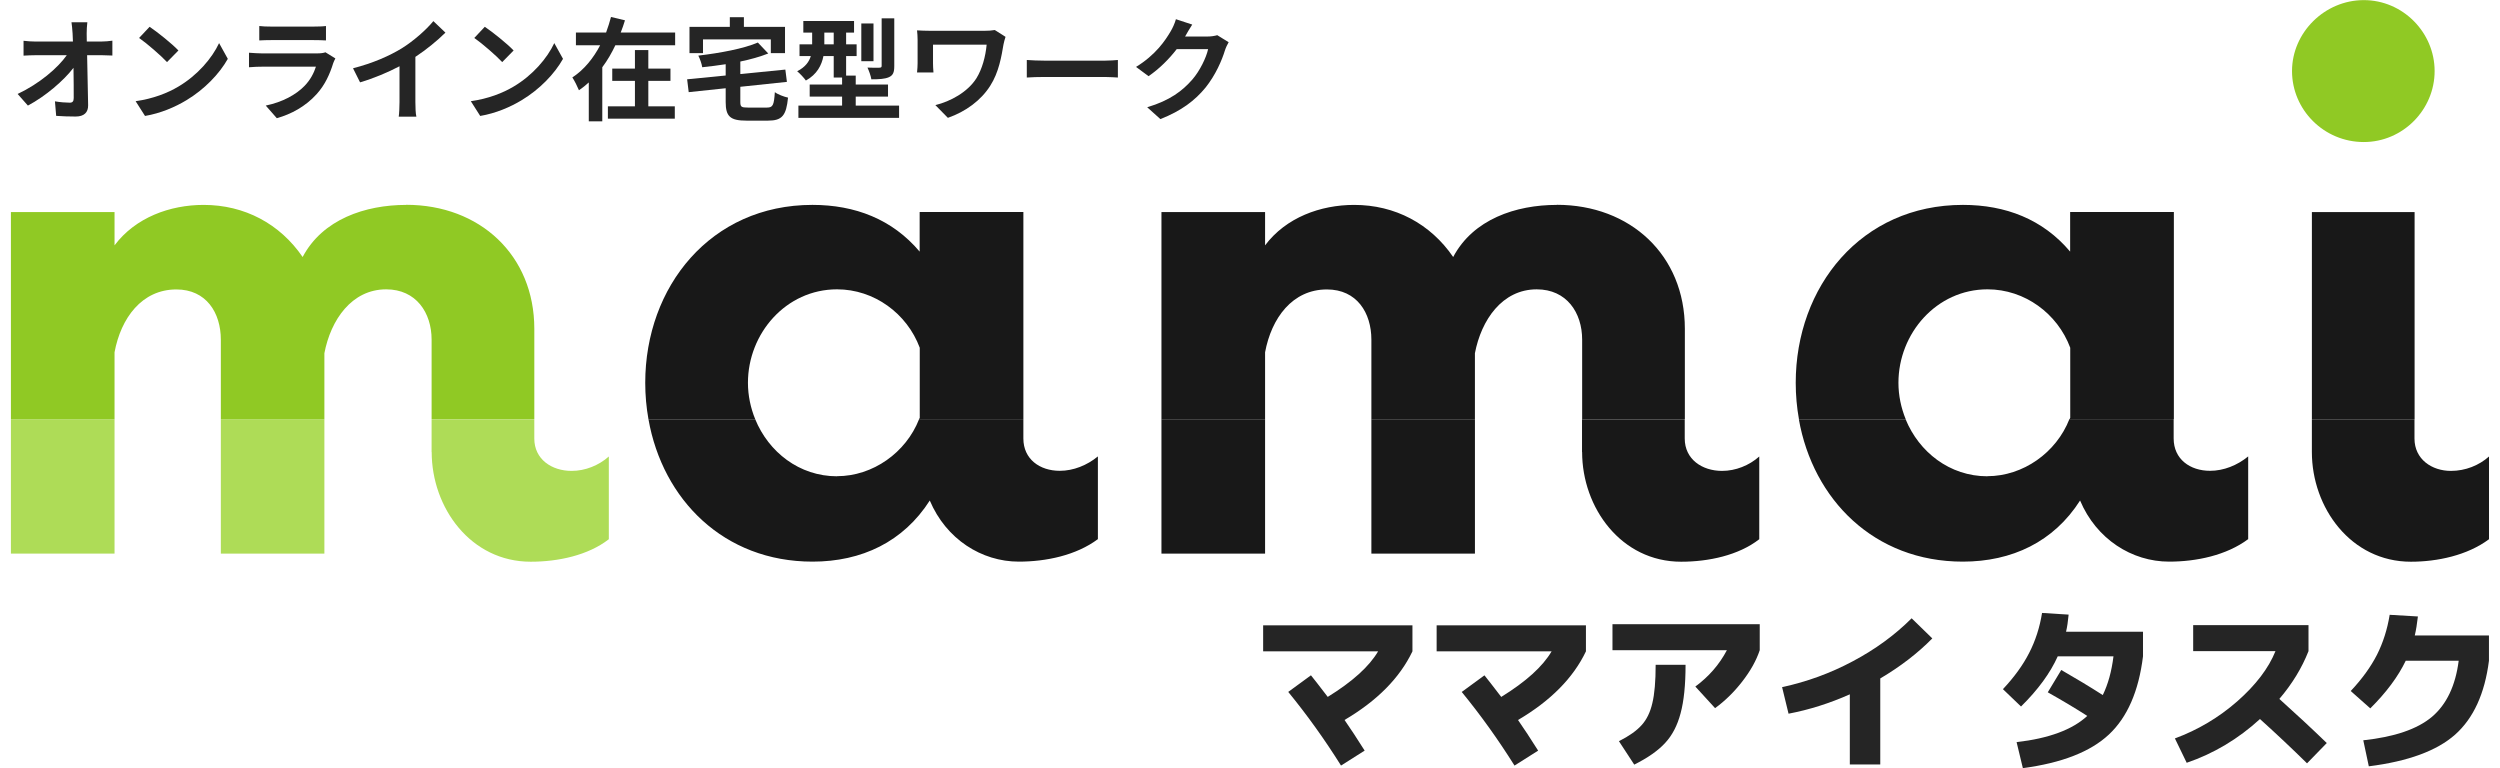
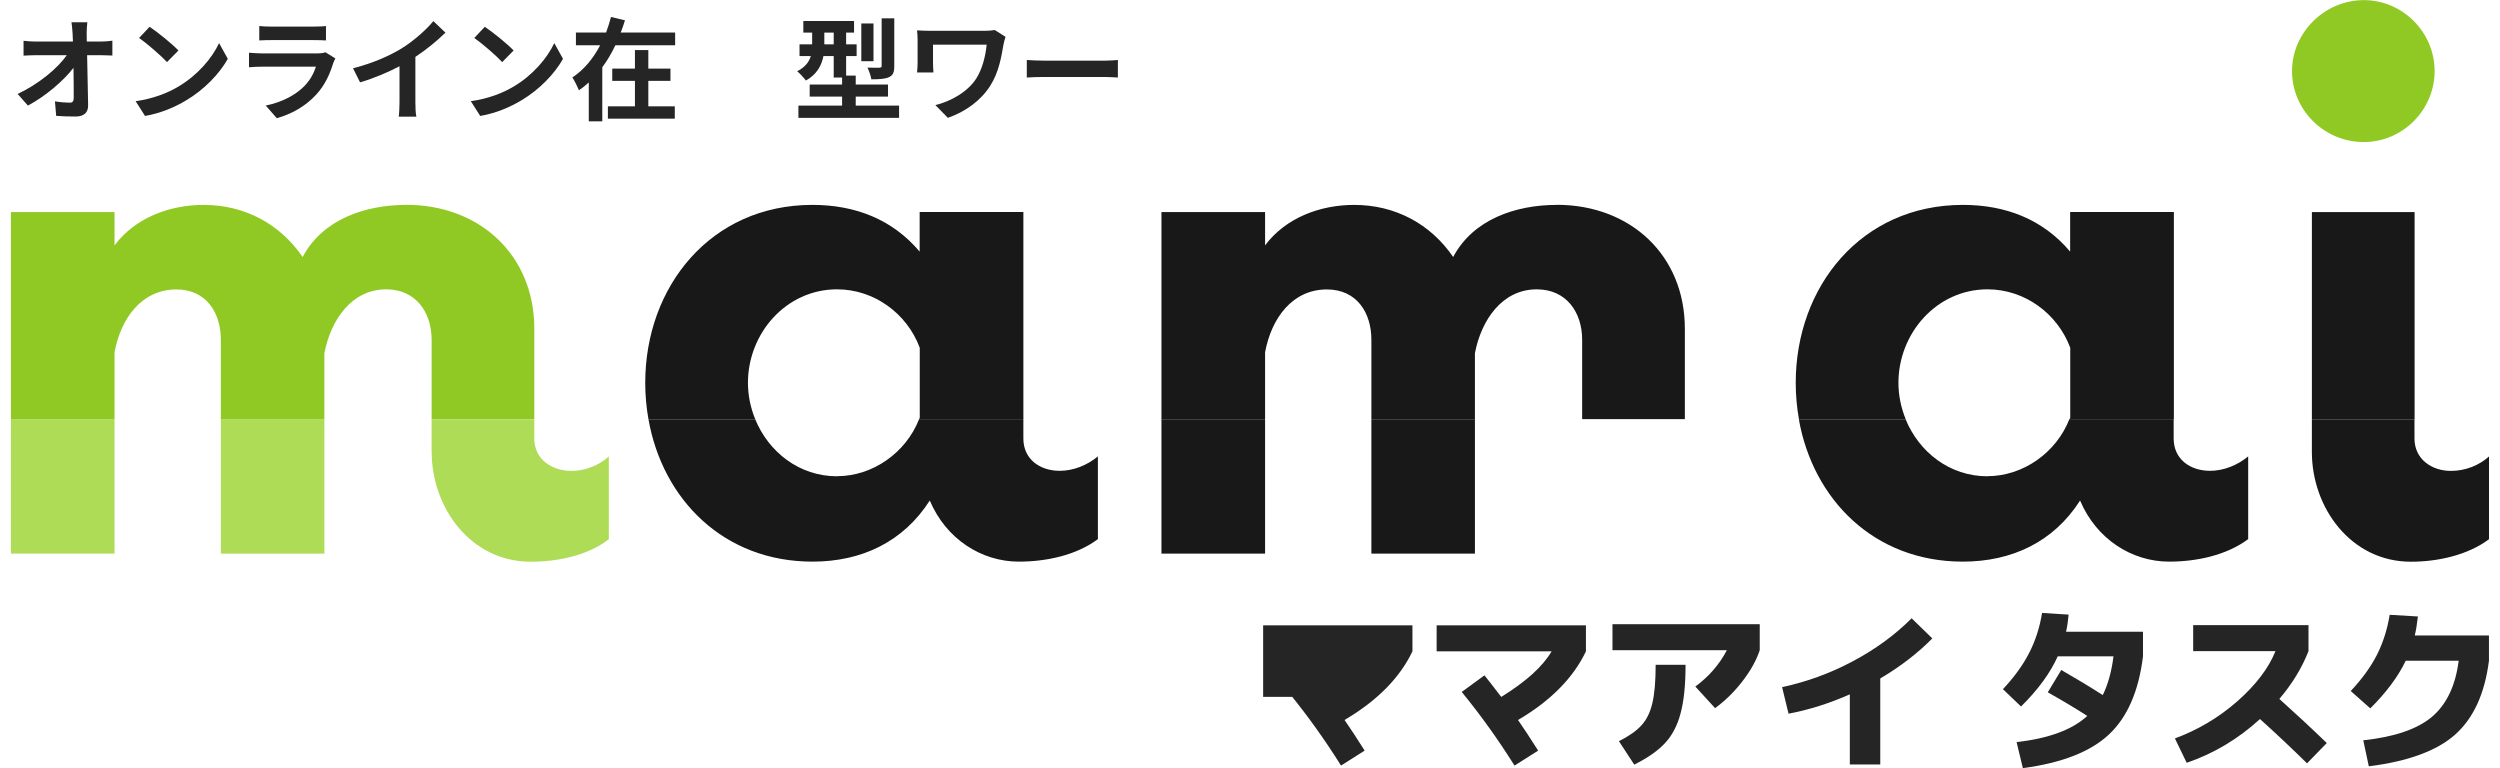
<svg xmlns="http://www.w3.org/2000/svg" width="179" height="55" viewBox="0 0 179 55" fill="none">
  <g clip-path="url(#clip0_506_18850)">
    <path d="M8.201 30.018H0.781V39.639H8.201V30.018Z" fill="#AEDC57" />
    <path d="M30.909 32.366C30.909 36.358 33.705 40.219 37.999 40.219C39.951 40.219 42.101 39.769 43.592 38.608V32.685C42.873 33.325 41.904 33.716 40.927 33.716C39.496 33.716 38.256 32.881 38.256 31.4V30.018H30.902V32.366H30.909Z" fill="#AEDC57" />
    <path d="M23.226 30.018H15.812V39.639H23.226V30.018Z" fill="#AEDC57" />
    <path d="M29.082 14.671C26.154 14.671 23.094 15.701 21.669 18.402C20.04 16.021 17.507 14.671 14.579 14.671C12.172 14.671 9.698 15.571 8.201 17.567V15.186H0.781V30.019H8.201V25.224C8.656 22.778 10.153 20.724 12.627 20.724C14.77 20.724 15.812 22.393 15.812 24.324V30.019H23.226V25.29C23.681 22.909 25.178 20.717 27.651 20.717C29.795 20.717 30.903 22.387 30.903 24.318V30.012H38.257V23.541C38.257 18.265 34.352 14.664 29.082 14.664V14.671Z" fill="#90C924" />
    <path d="M59.931 34.102C57.227 34.102 55.03 32.36 54.074 30.018H46.43C47.445 35.765 51.818 40.213 58.176 40.213C61.692 40.213 64.679 38.798 66.572 35.837C67.74 38.602 70.279 40.213 72.95 40.213C74.902 40.213 77.052 39.763 78.609 38.602V32.679C77.831 33.319 76.855 33.71 75.878 33.71C74.447 33.71 73.273 32.875 73.273 31.395V30.012H65.807C64.871 32.406 62.496 34.095 59.931 34.095V34.102Z" fill="#181818" />
    <path d="M65.847 15.185V18.016C63.895 15.7 61.224 14.67 58.17 14.67C50.882 14.67 46.199 20.527 46.199 27.409C46.199 28.302 46.278 29.17 46.43 30.018H54.074C53.744 29.203 53.553 28.322 53.553 27.409C53.553 23.867 56.284 20.716 59.931 20.716C62.596 20.716 64.944 22.451 65.854 24.898V29.914C65.841 29.946 65.821 29.979 65.808 30.011H73.274V15.179H65.854L65.847 15.185Z" fill="#181818" />
    <path d="M90.58 30.018H83.16V39.639H90.58V30.018Z" fill="#181818" />
-     <path d="M113.28 32.366C113.28 36.358 116.077 40.219 120.37 40.219C122.322 40.219 124.473 39.769 125.963 38.608V32.685C125.244 33.325 124.275 33.716 123.299 33.716C121.867 33.716 120.627 32.881 120.627 31.4V30.018H113.273V32.366H113.28Z" fill="#181818" />
    <path d="M105.605 30.018H98.191V39.639H105.605V30.018Z" fill="#181818" />
    <path d="M111.461 14.671C108.533 14.671 105.473 15.701 104.048 18.402C102.419 16.021 99.886 14.671 96.958 14.671C94.55 14.671 92.077 15.571 90.58 17.567V15.186H83.16V30.019H90.58V25.224C91.035 22.778 92.532 20.724 95.006 20.724C97.149 20.724 98.191 22.393 98.191 24.324V30.019H105.604V25.29C106.06 22.909 107.557 20.717 110.03 20.717C112.174 20.717 113.282 22.387 113.282 24.318V30.012H120.636V23.541C120.636 18.265 116.731 14.664 111.461 14.664V14.671Z" fill="#181818" />
    <path d="M142.298 34.102C139.594 34.102 137.397 32.36 136.441 30.018H128.797C129.813 35.765 134.185 40.213 140.537 40.213C144.052 40.213 147.047 38.798 148.933 35.837C150.1 38.602 152.639 40.213 155.311 40.213C157.263 40.213 159.413 39.763 160.97 38.602V32.679C160.191 33.319 159.215 33.71 158.239 33.71C156.808 33.71 155.634 32.875 155.634 31.395V30.012H148.168C147.231 32.406 144.857 34.095 142.291 34.095L142.298 34.102Z" fill="#181818" />
    <path d="M148.222 15.185V18.016C146.27 15.7 143.599 14.67 140.545 14.67C133.257 14.67 128.574 20.527 128.574 27.409C128.574 28.302 128.653 29.17 128.805 30.018H136.449C136.119 29.203 135.928 28.322 135.928 27.409C135.928 23.867 138.659 20.716 142.306 20.716C144.971 20.716 147.319 22.451 148.229 24.898V29.914C148.215 29.946 148.196 29.979 148.183 30.011H155.649V15.179H148.229L148.222 15.185Z" fill="#181818" />
    <path d="M165.53 30.018V32.366C165.53 36.358 168.327 40.219 172.62 40.219C174.506 40.219 176.657 39.769 178.213 38.608V32.685C177.494 33.325 176.525 33.716 175.483 33.716C174.117 33.716 172.877 32.881 172.877 31.4V30.018H165.523H165.53Z" fill="#181818" />
    <path d="M169.247 10.17C172.044 10.17 174.319 7.855 174.319 5.089C174.319 2.323 172.044 0.008 169.247 0.008C166.451 0.008 164.109 2.323 164.109 5.089C164.109 7.855 166.385 10.17 169.247 10.17Z" fill="#90C924" />
    <path d="M172.885 15.185H165.531V30.018H172.885V15.185Z" fill="#181818" />
-     <path d="M85.364 1.759C85.18 2.039 84.972 2.399 84.876 2.575C84.868 2.591 84.86 2.599 84.852 2.615H86.46C86.708 2.615 86.972 2.575 87.156 2.519L87.972 3.023C87.884 3.175 87.772 3.399 87.708 3.599C87.492 4.311 87.036 5.375 86.316 6.271C85.556 7.199 84.588 7.935 83.084 8.527L82.14 7.679C83.78 7.191 84.668 6.495 85.364 5.703C85.908 5.079 86.372 4.119 86.5 3.519H84.252C83.716 4.215 83.02 4.919 82.236 5.455L81.34 4.791C82.74 3.935 83.436 2.903 83.836 2.215C83.956 2.015 84.124 1.647 84.196 1.375L85.364 1.759Z" fill="#252525" />
    <path d="M73.519 4.295C73.808 4.319 74.391 4.343 74.808 4.343H79.103C79.48 4.343 79.832 4.311 80.04 4.295V5.551C79.847 5.543 79.439 5.511 79.103 5.511H74.808C74.352 5.511 73.816 5.527 73.519 5.551V4.295Z" fill="#252525" />
    <path d="M71.996 2.638C71.948 2.758 71.876 3.062 71.852 3.174C71.708 4.014 71.524 5.174 70.9 6.142C70.236 7.19 69.148 7.99 67.868 8.438L66.972 7.526C68.052 7.262 69.284 6.598 69.916 5.598C70.316 4.95 70.564 4.062 70.644 3.198H66.804V4.534C66.804 4.654 66.812 4.942 66.836 5.19H65.66C65.684 4.942 65.7 4.75 65.7 4.534V2.846C65.7 2.63 65.684 2.382 65.66 2.174C65.916 2.19 66.268 2.206 66.644 2.206H70.468C70.74 2.206 71.012 2.19 71.228 2.15L71.996 2.638Z" fill="#252525" />
    <path d="M64.03 1.311V4.727C64.03 5.167 63.95 5.391 63.646 5.527C63.358 5.655 62.95 5.679 62.39 5.679C62.35 5.431 62.222 5.071 62.11 4.839C62.47 4.855 62.854 4.855 62.974 4.847C63.086 4.839 63.126 4.815 63.126 4.711V1.311H64.03ZM62.542 1.679V4.383H61.67V1.679H62.542ZM59.022 3.175H59.694V2.335H59.022V3.175ZM61.27 7.559H64.374V8.439H57.166V7.559H60.294V6.919H57.974V6.055H60.294V5.551H59.694V4.015H58.958C58.83 4.671 58.494 5.327 57.702 5.767C57.582 5.591 57.246 5.231 57.078 5.103C57.67 4.799 57.934 4.415 58.054 4.015H57.246V3.175H58.15V2.335H57.518V1.503H61.15V2.335H60.582V3.175H61.334V4.015H60.582V5.415H61.27V6.055H63.582V6.919H61.27V7.559Z" fill="#252525" />
-     <path d="M50.335 2.822V3.806H49.367V1.926H52.255V1.23H53.263V1.926H56.207V3.806H55.191V2.822H50.335ZM53.551 7.702H54.911C55.343 7.702 55.415 7.534 55.479 6.598C55.695 6.766 56.135 6.926 56.423 6.99C56.295 8.278 55.999 8.638 54.991 8.638H53.447C52.279 8.638 51.959 8.334 51.959 7.31V6.318L49.311 6.598L49.199 5.678L51.959 5.406V4.598C51.391 4.686 50.823 4.758 50.279 4.814C50.247 4.574 50.111 4.198 49.999 3.982C51.559 3.798 53.239 3.486 54.263 3.046L55.007 3.83C54.423 4.062 53.735 4.254 53.007 4.406V5.302L56.231 4.982L56.343 5.862L53.007 6.214V7.294C53.007 7.654 53.079 7.702 53.551 7.702Z" fill="#252525" />
    <path d="M46.42 5.791V7.615H48.316V8.495H43.525V7.615H45.461V5.791H43.837V4.911H45.461V3.583H46.42V4.911H48.005V5.791H46.42ZM44.444 2.327H48.34V3.239H44.06C43.797 3.791 43.492 4.327 43.124 4.815V8.687H42.157V5.903C41.932 6.111 41.709 6.287 41.453 6.463C41.349 6.207 41.133 5.775 40.98 5.543C41.821 4.999 42.492 4.159 42.972 3.239H41.236V2.327H43.397C43.532 1.951 43.653 1.583 43.748 1.215L44.748 1.455C44.66 1.751 44.556 2.039 44.444 2.327Z" fill="#252525" />
    <path d="M34.711 1.918C35.271 2.294 36.311 3.126 36.775 3.614L35.959 4.446C35.543 3.998 34.543 3.126 33.959 2.718L34.711 1.918ZM33.711 7.246C34.959 7.07 35.999 6.662 36.775 6.198C38.143 5.39 39.183 4.166 39.687 3.086L40.311 4.214C39.703 5.294 38.639 6.398 37.351 7.174C36.543 7.662 35.511 8.11 34.383 8.302L33.711 7.246Z" fill="#252525" />
    <path d="M25.277 4.888C26.709 4.52 27.885 4 28.773 3.456C29.597 2.944 30.509 2.144 31.029 1.512L31.893 2.336C31.285 2.936 30.517 3.56 29.741 4.072V7.304C29.741 7.656 29.757 8.152 29.813 8.352H28.549C28.581 8.16 28.605 7.656 28.605 7.304V4.744C27.781 5.176 26.765 5.608 25.781 5.896L25.277 4.888Z" fill="#252525" />
    <path d="M18.564 1.863C18.788 1.895 19.124 1.903 19.396 1.903H22.476C22.724 1.903 23.116 1.895 23.34 1.863V2.895C23.124 2.879 22.748 2.871 22.46 2.871H19.396C19.14 2.871 18.796 2.879 18.564 2.895V1.863ZM24.012 4.183C23.956 4.287 23.892 4.431 23.86 4.519C23.62 5.295 23.276 6.071 22.676 6.735C21.868 7.631 20.844 8.175 19.82 8.463L19.028 7.559C20.228 7.311 21.188 6.783 21.796 6.159C22.228 5.719 22.476 5.223 22.62 4.775H18.756C18.564 4.775 18.164 4.783 17.828 4.815V3.775C18.164 3.799 18.508 3.823 18.756 3.823H22.716C22.972 3.823 23.188 3.791 23.3 3.743L24.012 4.183Z" fill="#252525" />
    <path d="M10.711 1.918C11.271 2.294 12.311 3.126 12.775 3.614L11.959 4.446C11.543 3.998 10.543 3.126 9.959 2.718L10.711 1.918ZM9.711 7.246C10.959 7.07 11.999 6.662 12.775 6.198C14.143 5.39 15.183 4.166 15.687 3.086L16.311 4.214C15.703 5.294 14.639 6.398 13.351 7.174C12.543 7.662 11.511 8.11 10.383 8.302L9.711 7.246Z" fill="#252525" />
    <path d="M6.254 1.592C6.222 1.84 6.206 2.152 6.206 2.4C6.206 2.576 6.214 2.768 6.214 2.976H7.214C7.478 2.976 7.854 2.944 8.046 2.912V3.976C7.79 3.968 7.486 3.952 7.27 3.952H6.238C6.262 5.12 6.294 6.456 6.31 7.536C6.318 8.048 6.022 8.344 5.414 8.344C4.926 8.344 4.478 8.328 4.022 8.296L3.934 7.256C4.294 7.32 4.726 7.352 4.998 7.352C5.198 7.352 5.278 7.248 5.278 7.016C5.278 6.48 5.278 5.68 5.262 4.856C4.558 5.776 3.262 6.888 1.998 7.56L1.262 6.728C2.822 5.992 4.142 4.864 4.782 3.952H2.598C2.31 3.952 1.966 3.968 1.686 3.984V2.92C1.918 2.952 2.302 2.976 2.574 2.976H5.222C5.214 2.768 5.206 2.576 5.198 2.4C5.174 2.056 5.15 1.8 5.118 1.592H6.254Z" fill="#252525" />
  </g>
  <path d="M169.607 54.868L169.211 53.005C171.44 52.767 173.078 52.208 174.126 51.327C175.175 50.437 175.813 49.098 176.042 47.31H172.25C171.704 48.446 170.858 49.582 169.713 50.719L168.312 49.477C169.123 48.613 169.748 47.75 170.189 46.887C170.629 46.015 170.933 45.059 171.101 44.02L173.122 44.139C173.061 44.676 172.986 45.13 172.898 45.499H178.209V47.31C177.91 49.662 177.104 51.423 175.791 52.595C174.479 53.758 172.417 54.515 169.607 54.868Z" fill="#252525" />
  <path d="M157.031 46.621V44.758H165.289V46.621C164.814 47.828 164.118 48.968 163.201 50.043C164.399 51.118 165.531 52.171 166.597 53.201L165.183 54.655C164.1 53.589 162.977 52.532 161.814 51.483C160.255 52.91 158.506 53.954 156.568 54.615L155.723 52.871C157.37 52.263 158.859 51.378 160.189 50.215C161.519 49.043 162.431 47.845 162.924 46.621H157.031Z" fill="#252525" />
  <path d="M146.621 49.569L147.586 47.97C148.66 48.586 149.651 49.185 150.559 49.767C150.937 48.992 151.193 48.067 151.325 46.992H147.335C146.797 48.19 145.921 49.388 144.705 50.586L143.41 49.344C144.221 48.481 144.846 47.617 145.286 46.754C145.736 45.882 146.044 44.926 146.211 43.887L148.114 44.006C148.07 44.49 148.008 44.9 147.929 45.234H153.439V46.992C153.131 49.494 152.316 51.361 150.995 52.594C149.673 53.828 147.621 54.629 144.837 54.999L144.388 53.136C146.696 52.872 148.383 52.246 149.449 51.26C148.612 50.722 147.669 50.159 146.621 49.569Z" fill="#252525" />
  <path d="M127.598 49.198C129.368 48.819 131.055 48.203 132.658 47.348C134.27 46.494 135.675 45.468 136.873 44.27L138.353 45.71C137.314 46.767 136.072 47.723 134.627 48.577V54.735H132.447V49.714C131.002 50.356 129.54 50.819 128.06 51.101L127.598 49.198Z" fill="#252525" />
  <path d="M115.453 46.554V44.691H125.997V46.554C125.751 47.294 125.332 48.043 124.742 48.801C124.161 49.55 123.513 50.184 122.8 50.703L121.386 49.157C122.355 48.444 123.108 47.576 123.645 46.554H115.453ZM115.916 53.069C116.647 52.699 117.188 52.316 117.541 51.919C117.902 51.523 118.157 50.999 118.307 50.347C118.466 49.695 118.545 48.779 118.545 47.598H120.686C120.686 49.043 120.567 50.201 120.329 51.074C120.1 51.946 119.73 52.655 119.219 53.201C118.717 53.747 117.981 54.262 117.012 54.747L115.916 53.069Z" fill="#252525" />
  <path d="M102.863 46.636V44.773H113.553V46.636C112.646 48.539 111.025 50.178 108.69 51.552C109.113 52.16 109.593 52.891 110.131 53.745L108.439 54.816C107.268 52.948 106.008 51.191 104.66 49.544L106.286 48.354C106.488 48.601 106.889 49.116 107.488 49.9C109.259 48.808 110.461 47.72 111.095 46.636H102.863Z" fill="#252525" />
-   <path d="M90.441 46.635V44.772H101.131V46.635C100.224 48.537 98.603 50.176 96.269 51.55C96.691 52.158 97.171 52.889 97.709 53.743L96.017 54.814C94.846 52.946 93.586 51.189 92.238 49.541L93.864 48.352C94.066 48.599 94.467 49.114 95.066 49.898C96.837 48.806 98.039 47.718 98.673 46.635H90.441Z" fill="#252525" />
+   <path d="M90.441 46.635V44.772H101.131V46.635C100.224 48.537 98.603 50.176 96.269 51.55C96.691 52.158 97.171 52.889 97.709 53.743L96.017 54.814C94.846 52.946 93.586 51.189 92.238 49.541L93.864 48.352C94.066 48.599 94.467 49.114 95.066 49.898H90.441Z" fill="#252525" />
  <defs>
    <clipPath id="clip0_506_18850">
      <rect width="177.438" height="40.219" fill="white" transform="translate(0.781)" />
    </clipPath>
  </defs>
</svg>